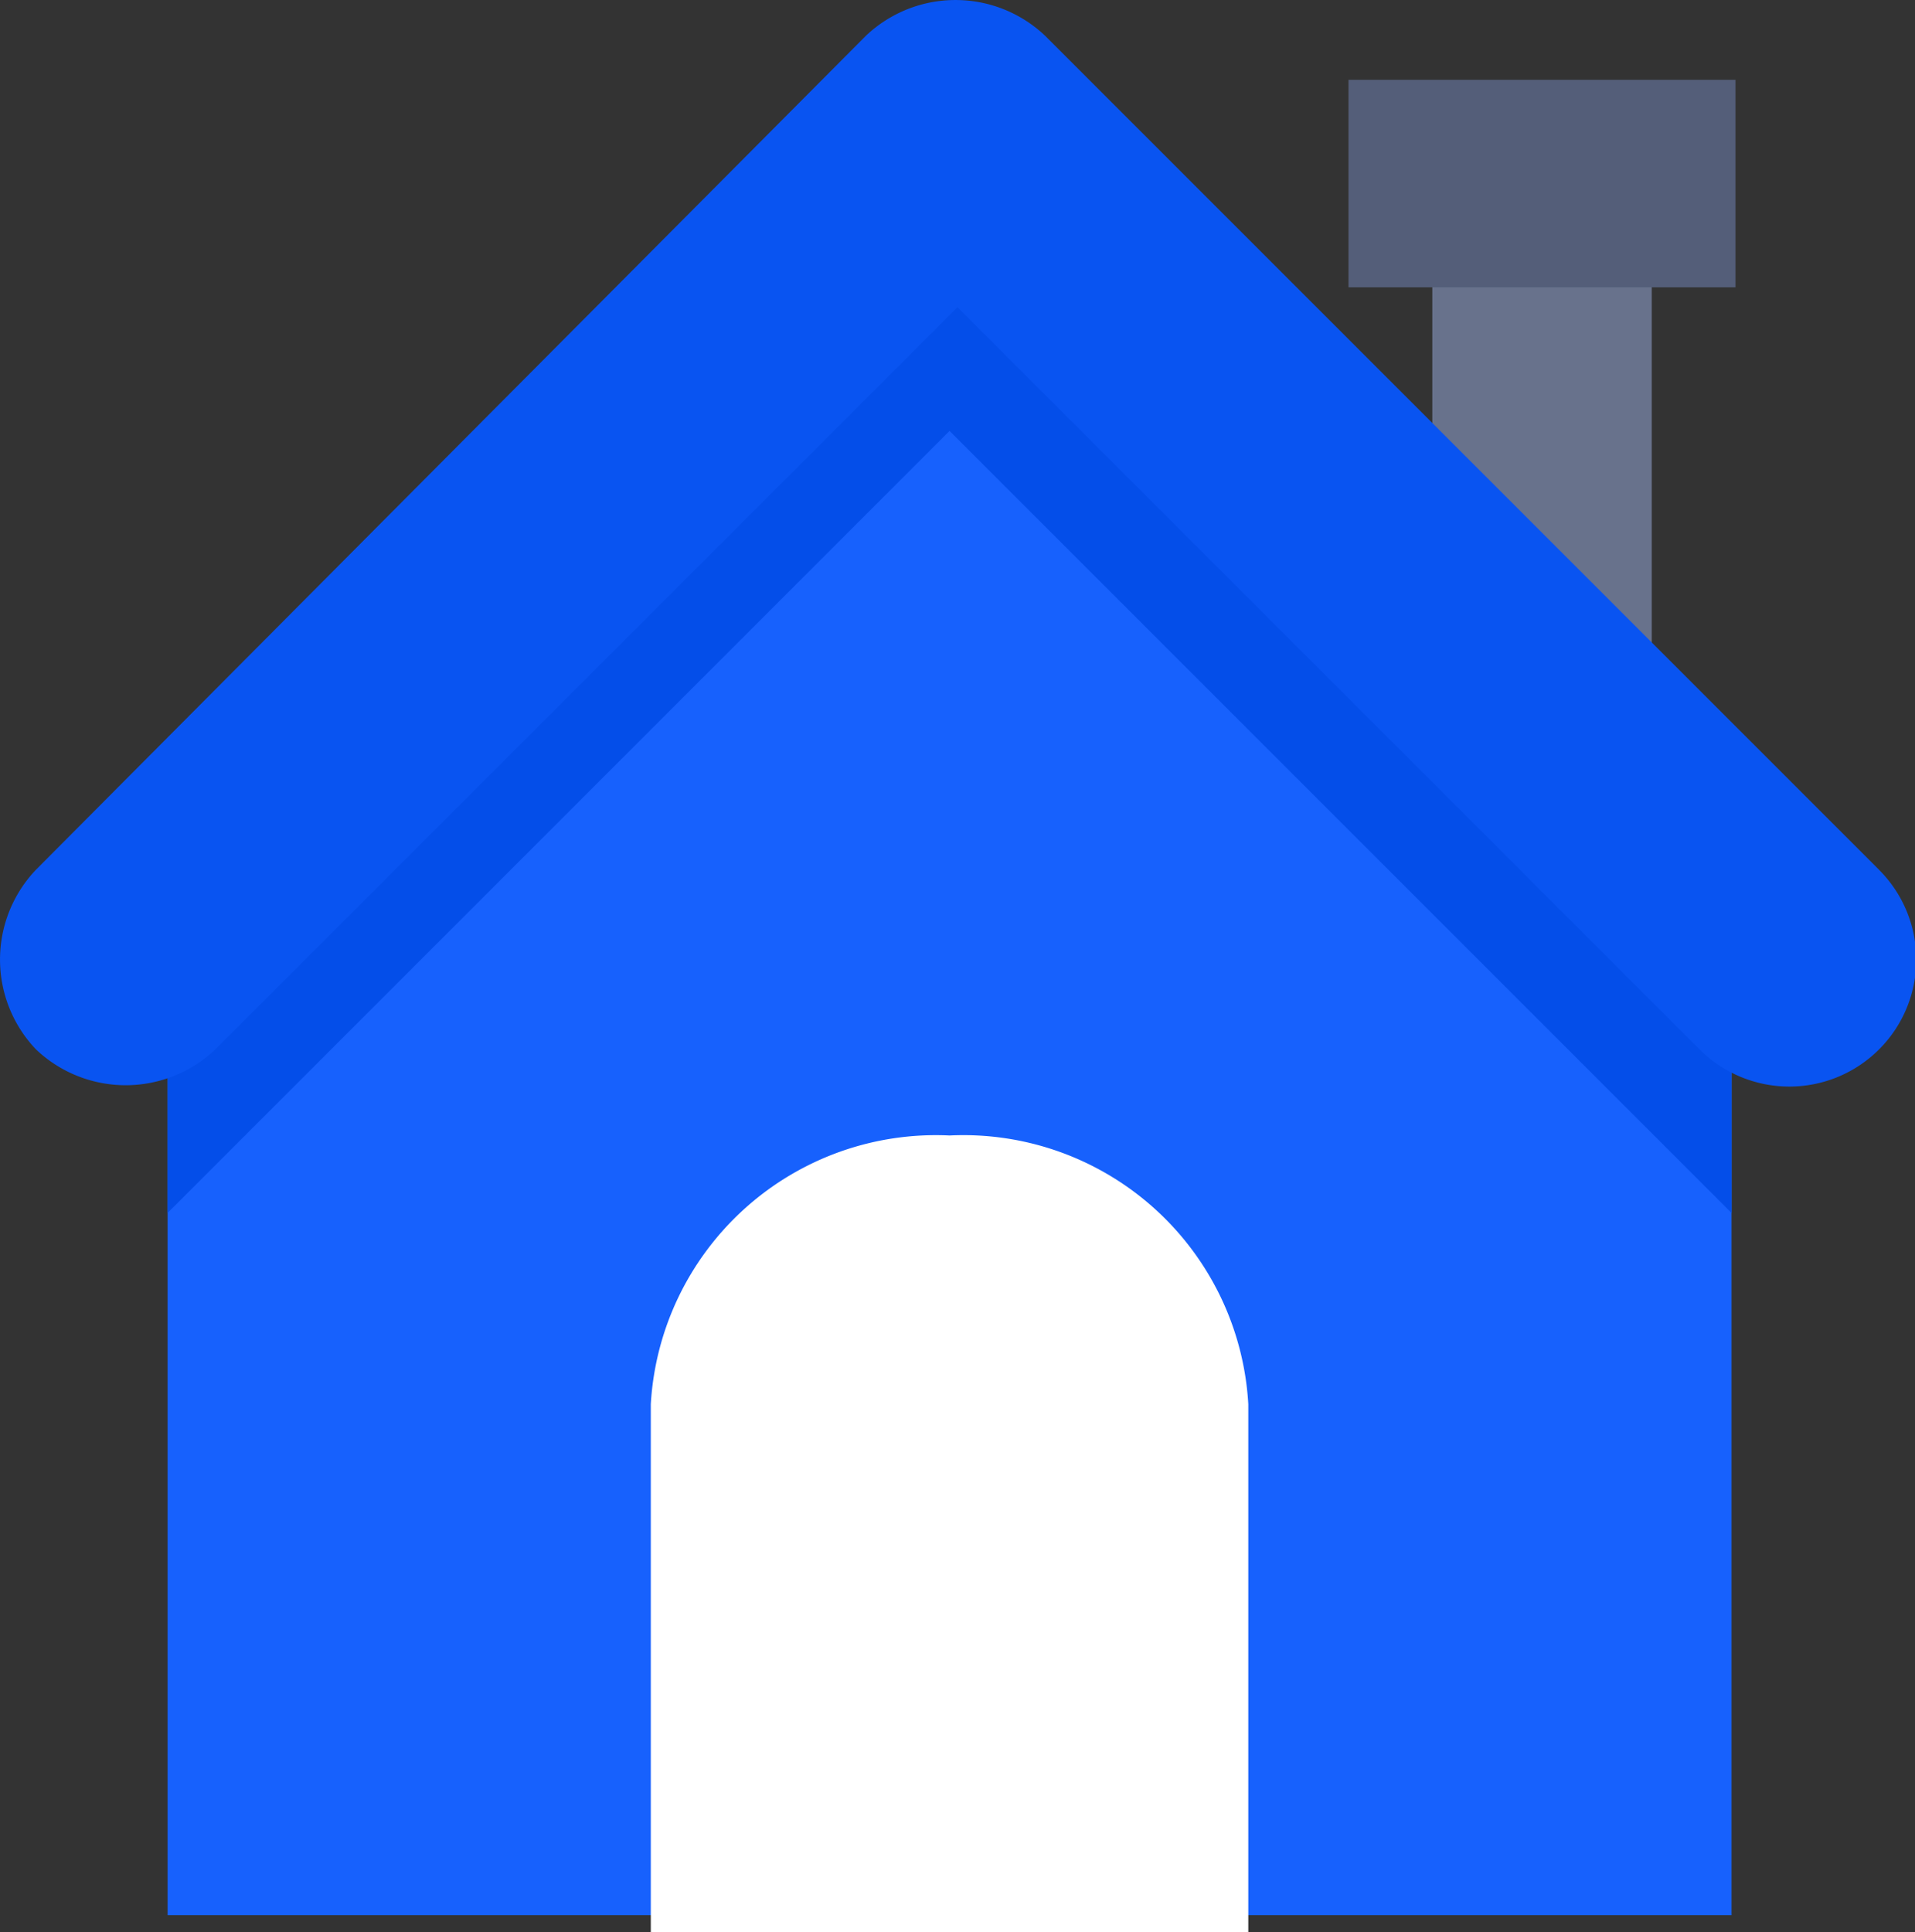
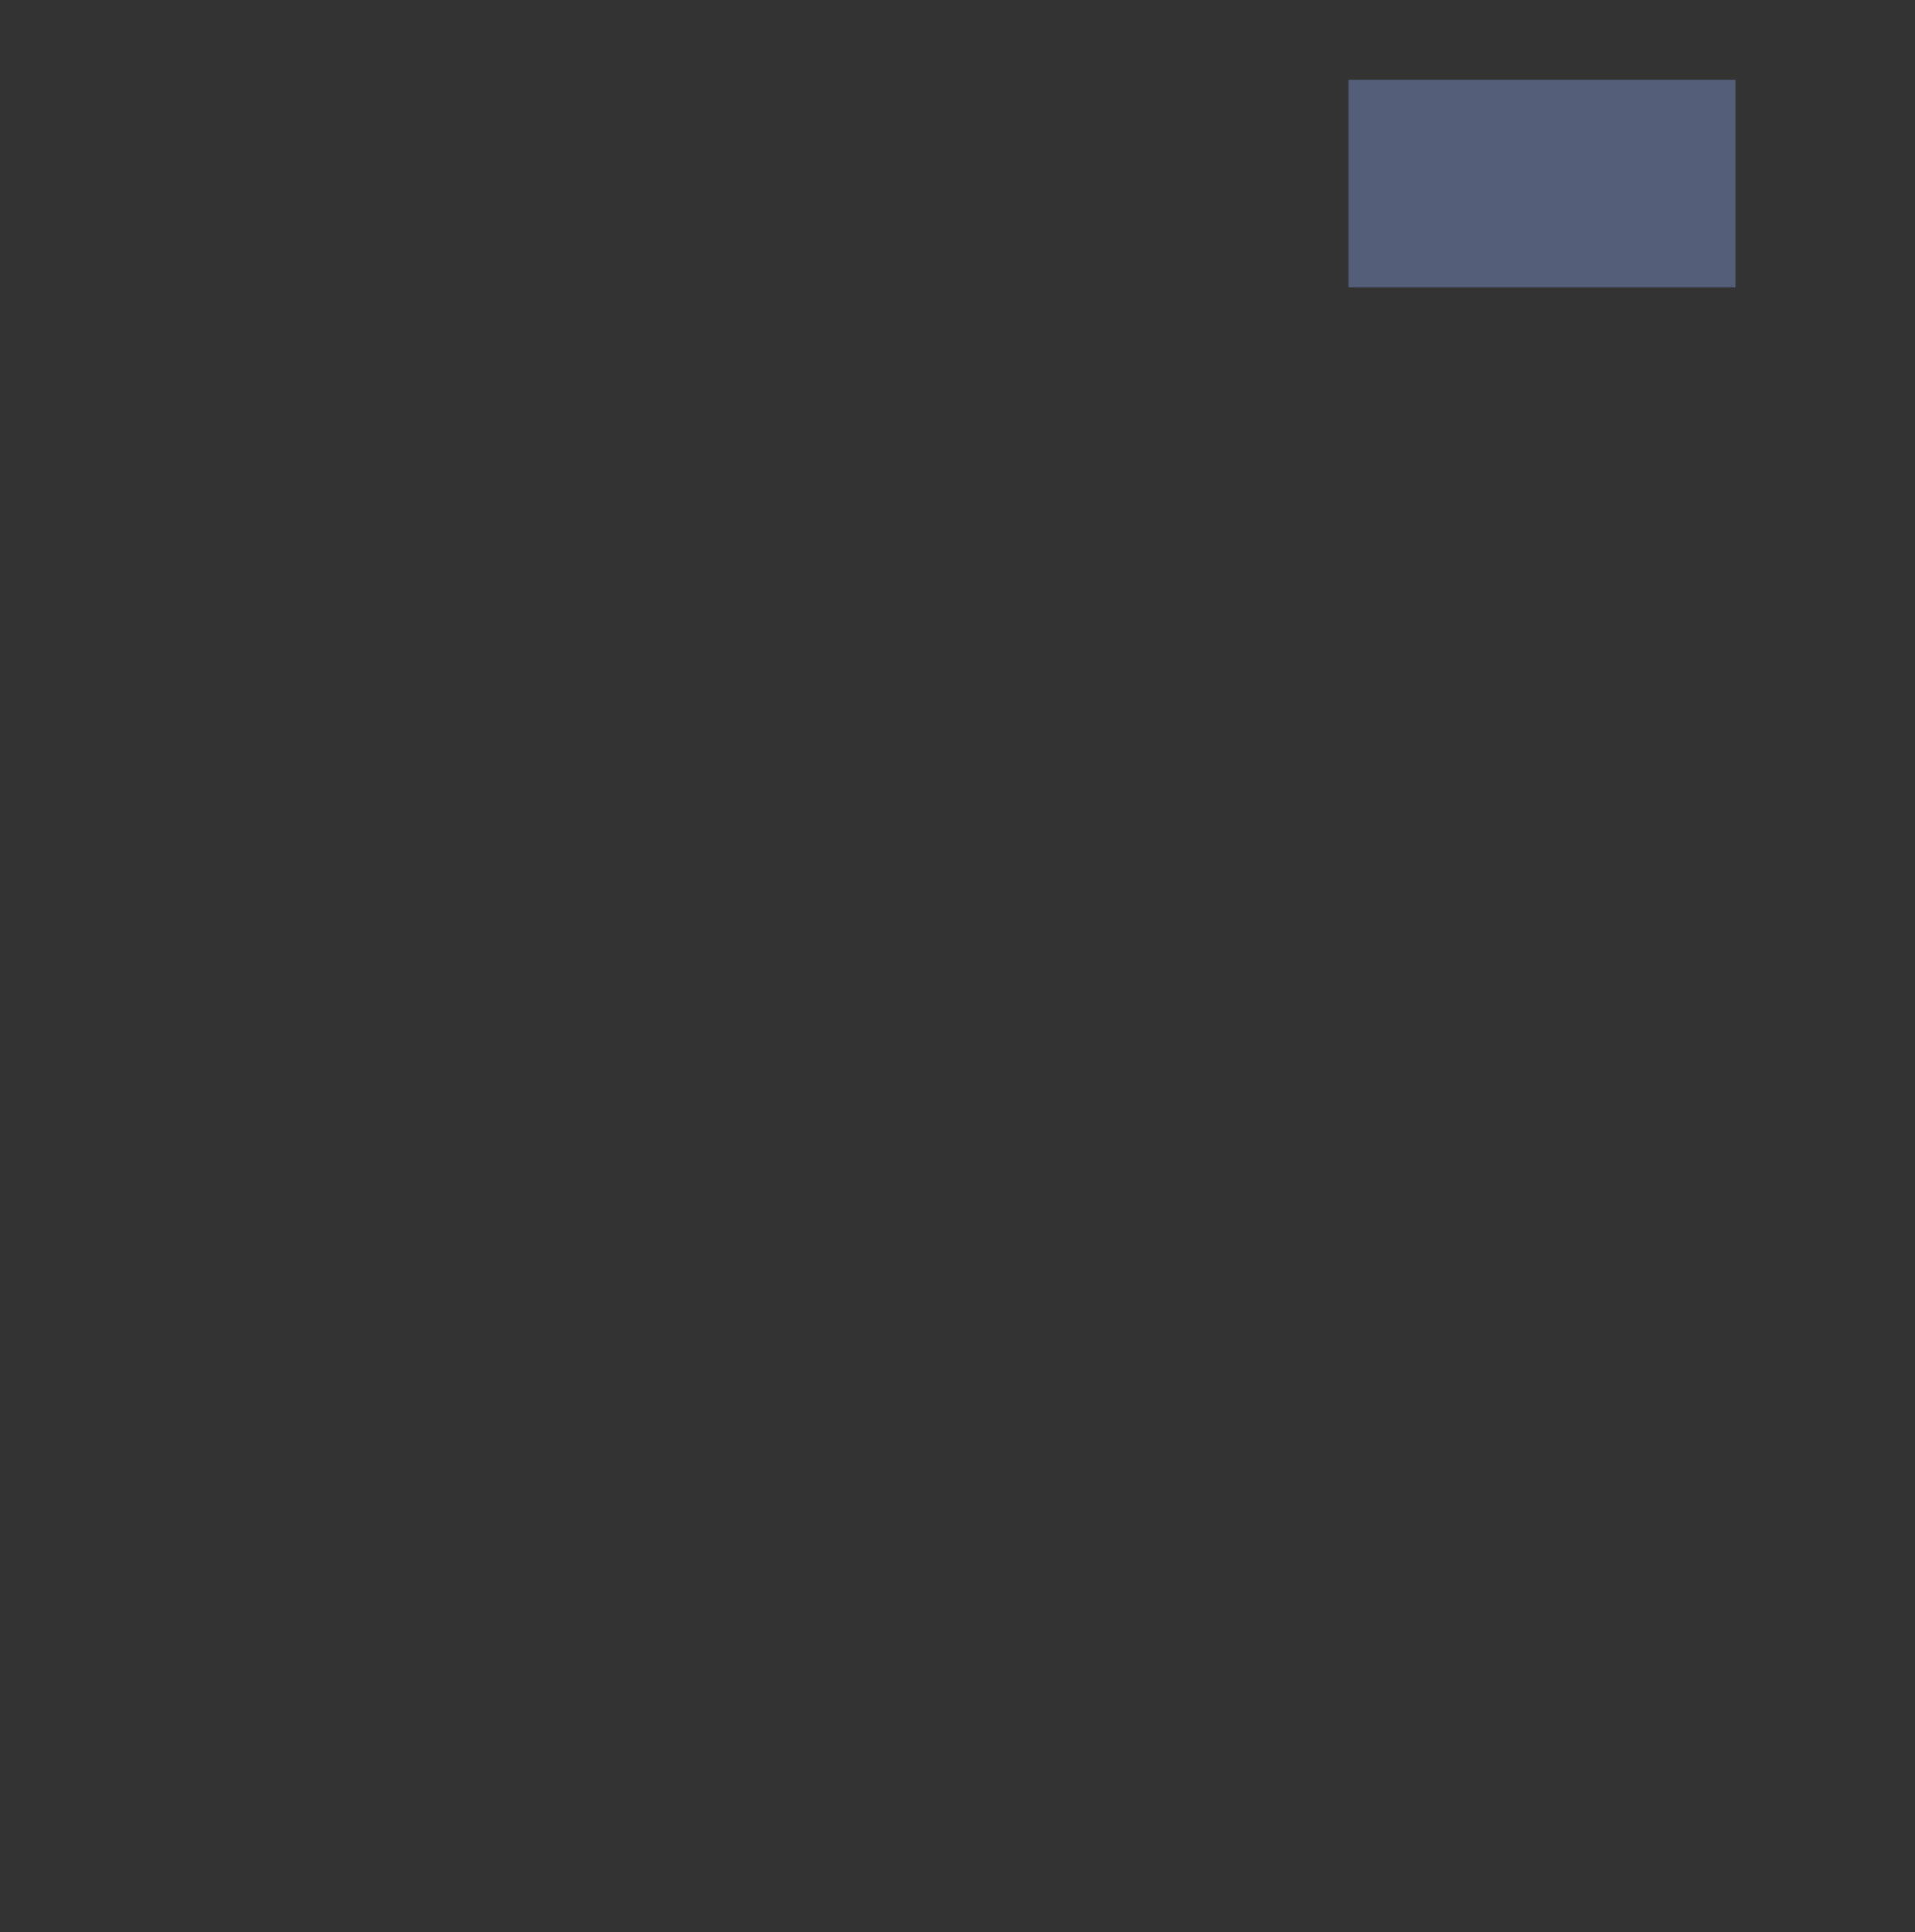
<svg xmlns="http://www.w3.org/2000/svg" width="33.23" height="33.526" viewBox="0 0 33.23 33.526">
  <rect x="0" y="0" width="33.23" height="33.526" fill="#333333" stroke="none" />
  <defs>
    <style>.a{fill:#68728c;}.b{fill:#545e79;}.c{fill:#1761fd;}.d{fill:#044ee9;}.e{fill:#fff;}.f{fill:#0954f1;}</style>
  </defs>
-   <rect class="a" width="3.808" height="6.646" transform="translate(24.854 4.777)" />
  <rect class="b" width="6.715" height="3.6" transform="translate(23.4 1.385)" />
-   <path class="c" d="M44.8,80.769v15.3H71.938v-15.3L58.369,67.2h0C53.108,72.531,50.131,75.508,44.8,80.769Z" transform="translate(-41.892 -62.838)" />
-   <path class="d" d="M72.007,80.769,58.438,67.2c-2.7,2.631-4.777,4.708-6.854,6.785L44.8,80.769v3.115L58.369,70.315,71.938,83.884V84.3h0V80.769h.069Z" transform="translate(-41.892 -62.838)" />
-   <path class="e" d="M101.035,339.162H90.667V330a4.955,4.955,0,0,1,5.184-4.662h0A4.951,4.951,0,0,1,101.035,330Z" transform="translate(-79.374 -305.636)" />
-   <path class="f" d="M32.607,15.092,18.138.623a2.259,2.259,0,0,0-3.115,0L.623,15.092a2.259,2.259,0,0,0,0,3.115,2.259,2.259,0,0,0,3.115,0L16.615,5.331,29.492,18.208a2.2,2.2,0,1,0,3.115-3.115Z" transform="translate(0 0)" />
</svg>